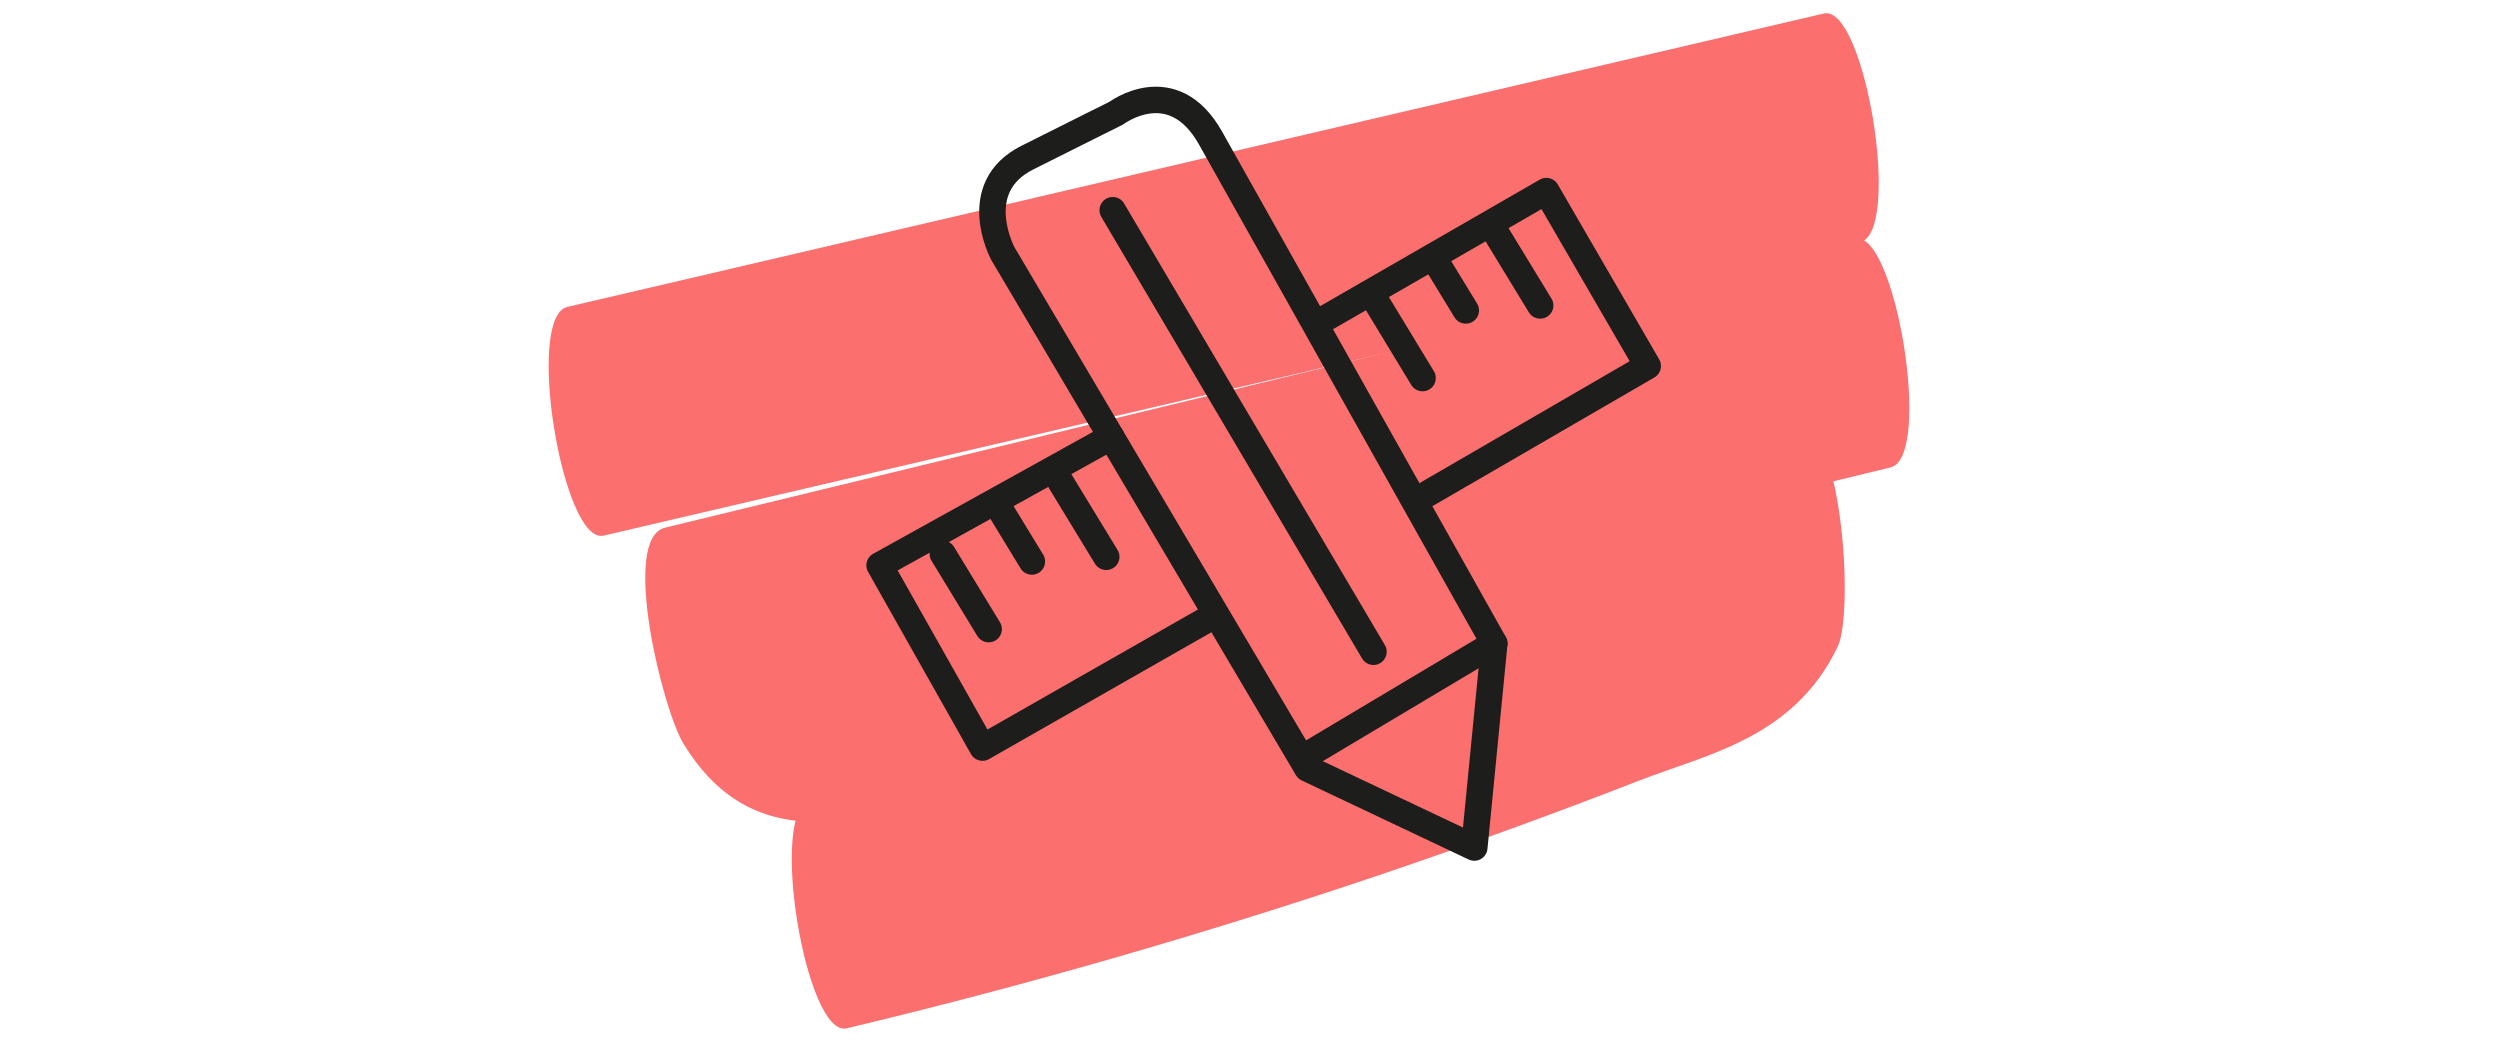
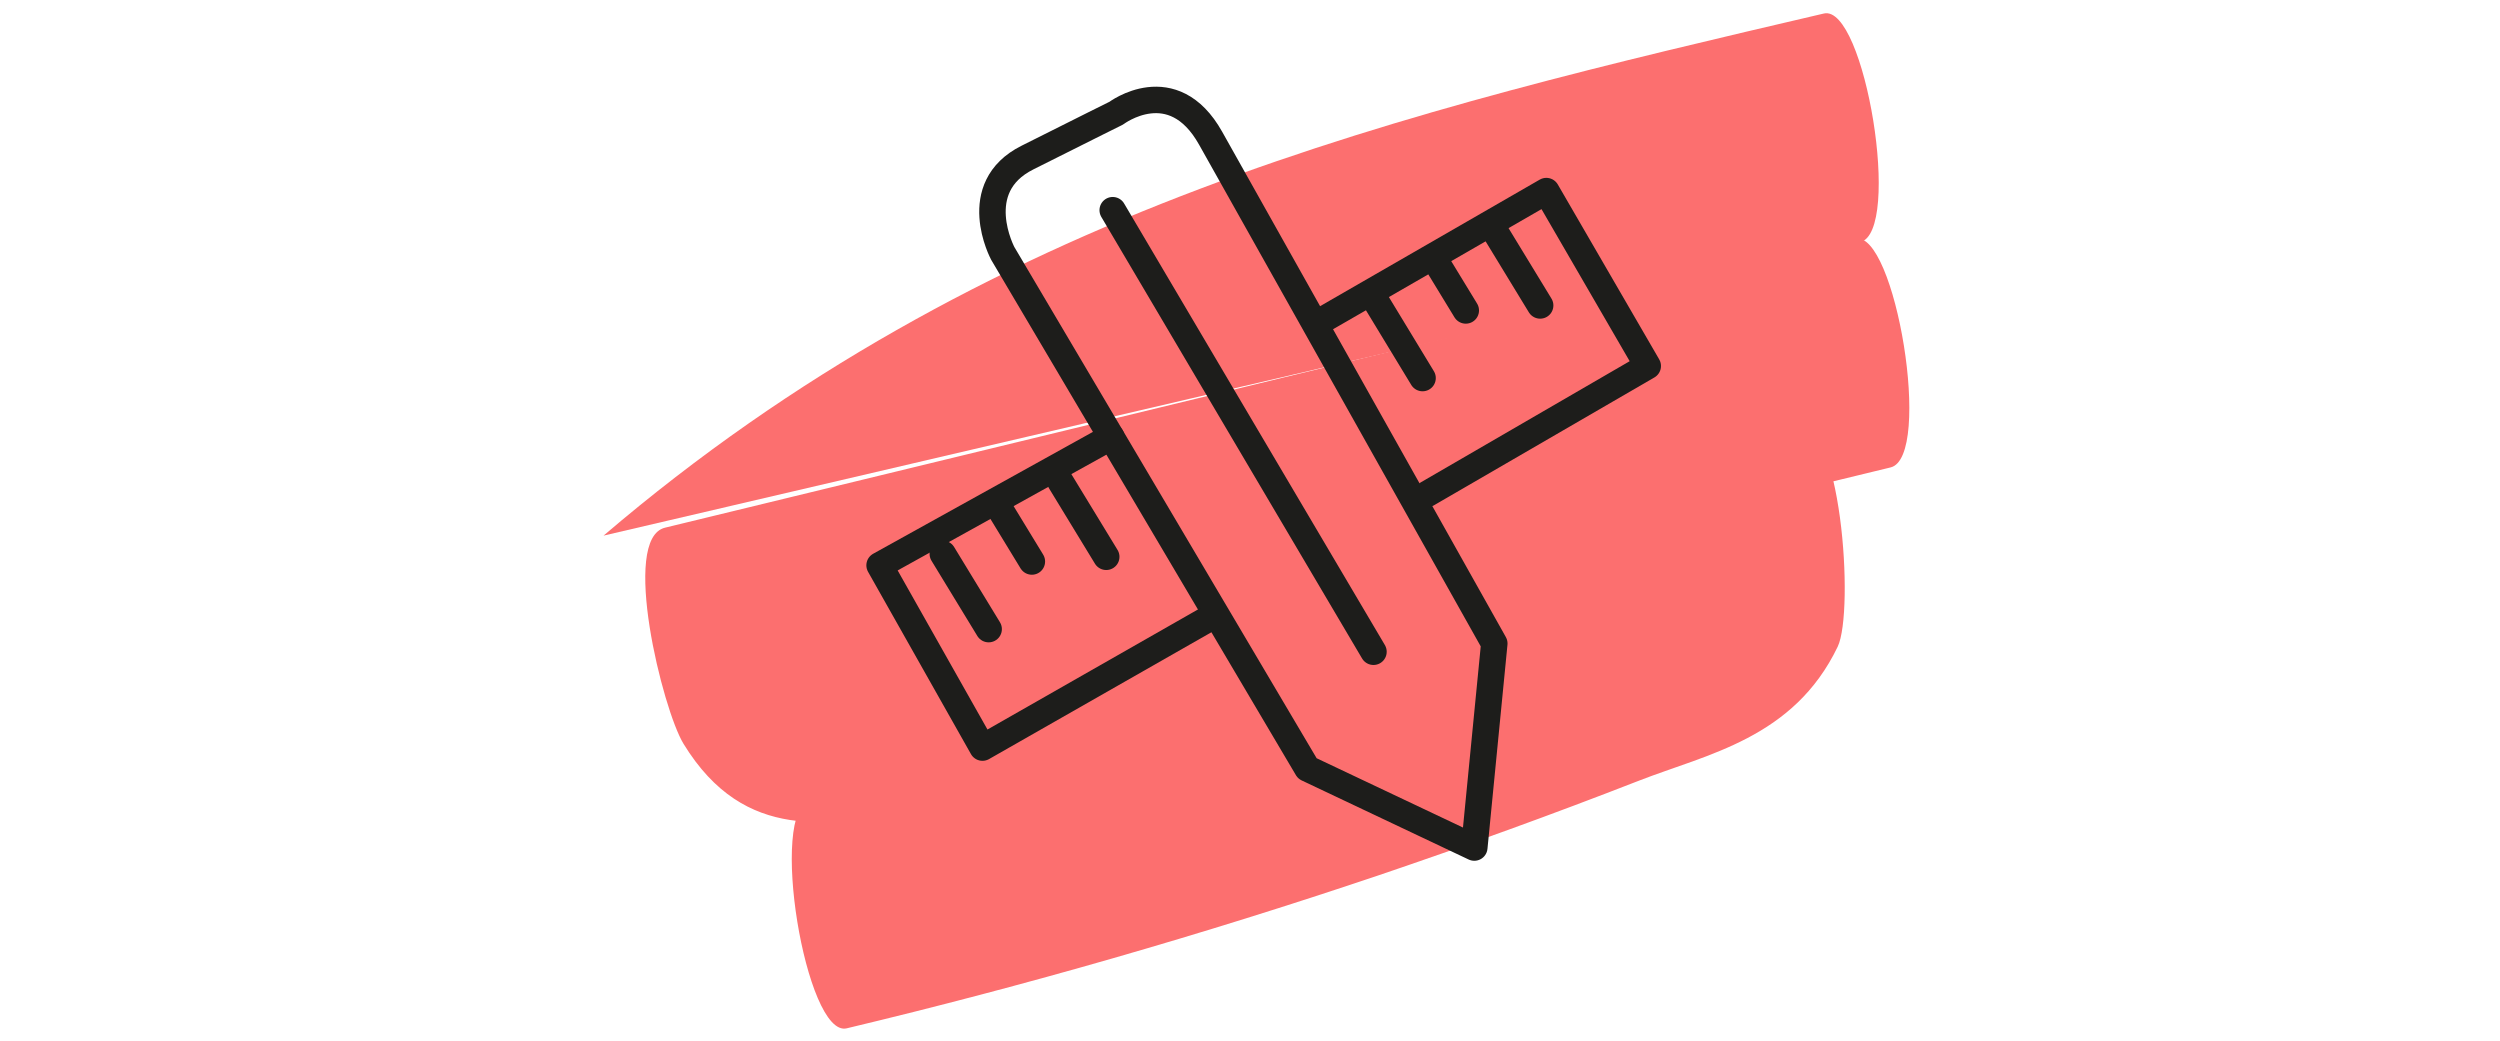
<svg xmlns="http://www.w3.org/2000/svg" version="1.1" id="Ebene_1" x="0px" y="0px" viewBox="0 0 850.4 354" style="enable-background:new 0 0 850.4 354;" xml:space="preserve">
  <style type="text/css">
	.st0{fill:#FC6F6F;}
	.st1{fill:none;stroke:#1D1D1B;stroke-width:9;stroke-linecap:round;stroke-linejoin:round;}
</style>
  <g id="Gruppe_13389">
    <g id="Gruppe_13369-2">
-       <path id="Pfad_2640-2" class="st0" d="M632.7,82.4c-142.5,33.3-284.9,66.5-427.4,99.8c-13.9,3.2-26.8-74.4-12.3-77.8    C335.4,71.1,477.9,37.9,620.4,4.6C634.3,1.3,647.2,79,632.7,82.4" />
+       <path id="Pfad_2640-2" class="st0" d="M632.7,82.4c-142.5,33.3-284.9,66.5-427.4,99.8C335.4,71.1,477.9,37.9,620.4,4.6C634.3,1.3,647.2,79,632.7,82.4" />
      <path id="Pfad_2641-2" class="st0" d="M643.1,159c-135,32.8-269.9,65.5-404.8,98.3c-2.1-24.5-4.2-49-6.3-73.5    c19,31.1,55.7,16.2,76.8,13.9c34.1-3.7,68.2-8.2,102.1-13.5c66.9-10.4,133.4-23.8,199.4-40.1c16-3.9,20.6,63.8,14.8,75.9    c-15,31.2-44.4,36.5-67.7,45.6c-29.5,11.5-59.1,22.2-88.9,32.3C408.8,318,348.7,335.3,288,349.8c-13.9,3.3-26.8-74.3-12.3-77.8    c58.9-14.1,117.3-30.8,175.2-50.1c28-9.4,56-19.4,83.8-30c24.4-9.3,57.5-13.1,73.2-45.8l14.8,75.9    c-69.6,17.2-139.9,31.2-210.4,41.8c-34.9,5.2-69.8,9.7-104.9,13.3c-24.4,2.5-53.8,10.4-74.9-24.1c-7.1-11.6-21.5-69.8-6.3-73.5    l404.8-98.3C644.7,77.9,657.6,155.5,643.1,159" />
    </g>
  </g>
  <path class="st1" d="M341.1,86.2c0,0-12-22.4,8.4-32.6c20.3-10.2,30.2-15.1,30.2-15.1s19.2-14.5,32.1,8.5  c12.9,23,96.5,171.9,96.5,171.9l-6.8,69.4l-56.8-26.9L341.1,86.2L341.1,86.2z" />
-   <line class="st1" x1="508.3" y1="218.9" x2="443.9" y2="257.3" />
  <line class="st1" x1="378.5" y1="71.5" x2="467.2" y2="221.7" />
  <polyline class="st1" points="450.5,108.5 526,65 560.5,124.5 485.5,168 " />
  <polyline class="st1" points="378,148.6 299.2,192.3 334.2,254.3 413.1,209.3 " />
  <line class="st1" x1="508.3" y1="78.3" x2="523.9" y2="103.9" />
  <line class="st1" x1="468.3" y1="102.9" x2="483.9" y2="128.6" />
  <line class="st1" x1="488.3" y1="88.7" x2="498.6" y2="105.6" />
  <line class="st1" x1="360.7" y1="163.8" x2="376.3" y2="189.4" />
  <line class="st1" x1="320.7" y1="188.4" x2="336.3" y2="214" />
  <line class="st1" x1="340.7" y1="174.1" x2="351" y2="191" />
</svg>